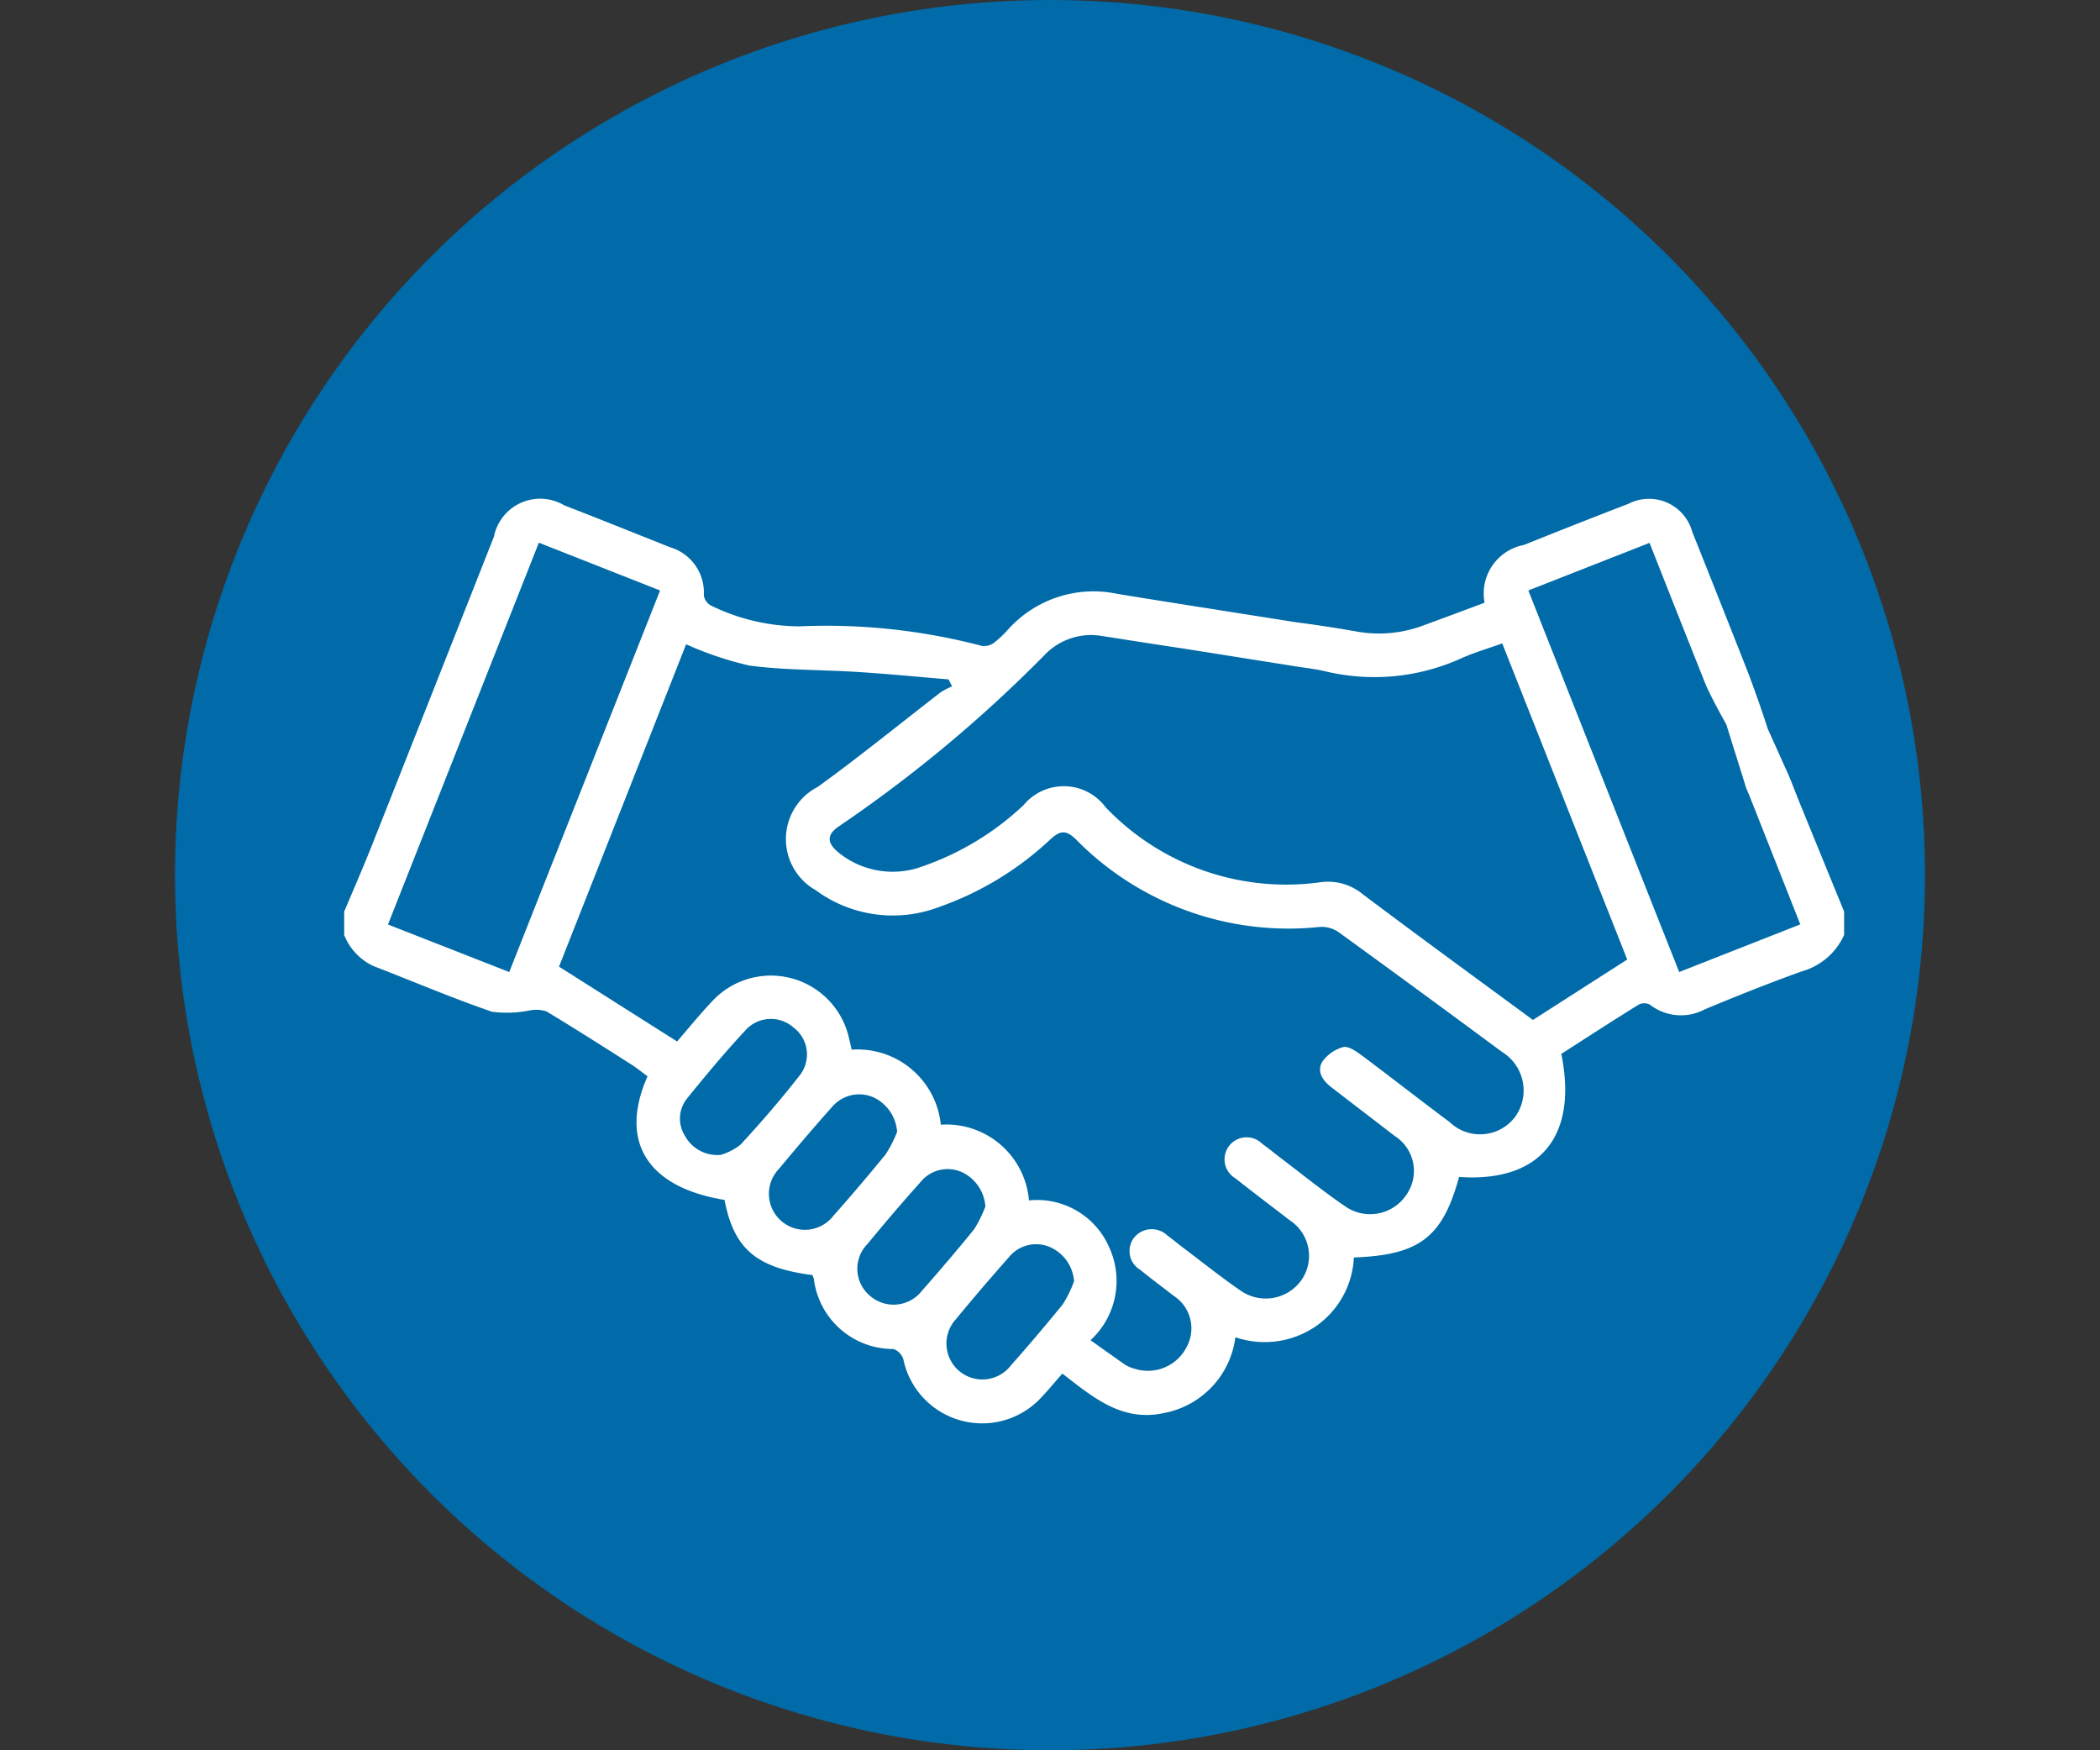
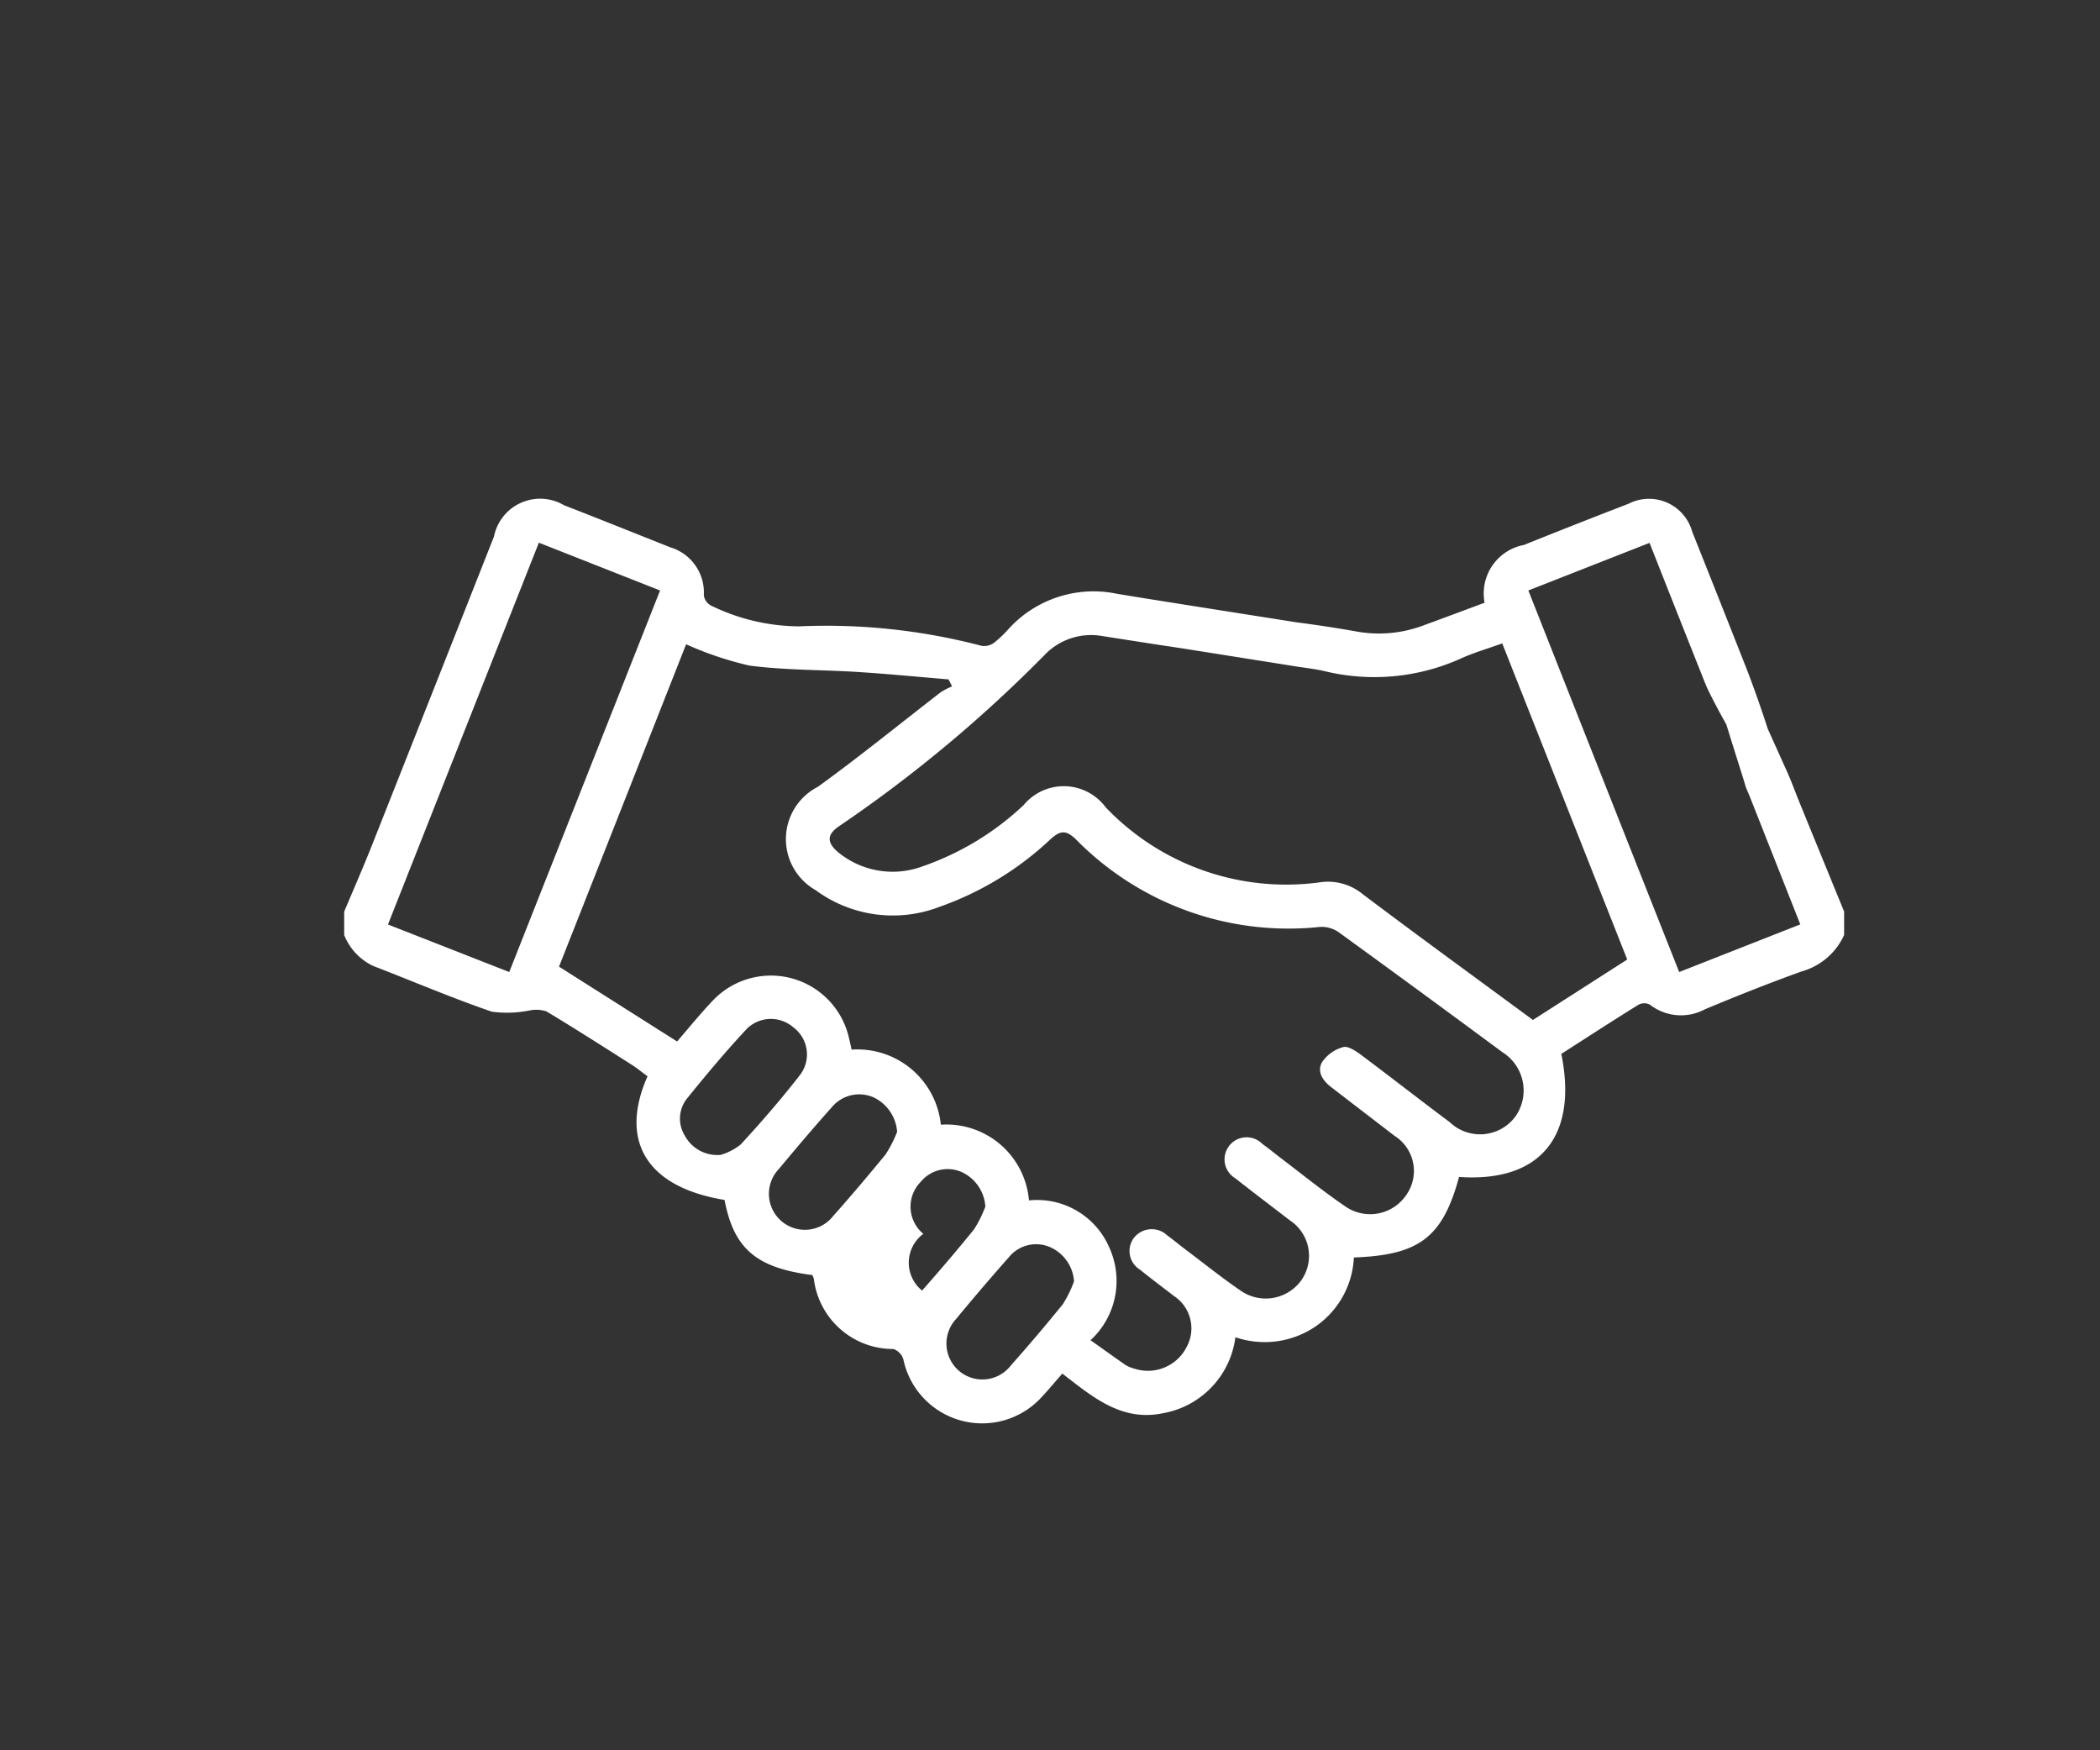
<svg xmlns="http://www.w3.org/2000/svg" width="60" height="50" viewBox="0 0 60 50">
  <rect x="0" y="0" width="60" height="50" fill="#333333" stroke="none" />
  <g id="Grupo_411" data-name="Grupo 411" transform="translate(21889 214)">
-     <rect id="Rectángulo_651" data-name="Rectángulo 651" width="60" height="50" transform="translate(-21889 -214)" fill="#fff" opacity="0" />
    <g id="Grupo_379" data-name="Grupo 379" transform="translate(-21981 -410)">
-       <circle id="Elipse_8" data-name="Elipse 8" cx="25" cy="25" r="25" transform="translate(97 196)" fill="#006ba8" />
      <g id="Capa_2" data-name="Capa 2" transform="translate(101.835 210.264)">
        <g id="Capa_1" data-name="Capa 1" transform="translate(0 0)">
-           <path id="Trazado_149" data-name="Trazado 149" d="M23.922,4.252c-.759-.112-1.514-.233-2.272-.35a1.835,1.835,0,0,0-1.644.535,38.93,38.93,0,0,1-5.867,4.89c-.371.246-.366.48-.022.763a2.456,2.456,0,0,0,2.408.387A8.027,8.027,0,0,0,19.4,8.732a1.49,1.49,0,0,1,2.344.06,7.123,7.123,0,0,0,6.121,2.145,1.562,1.562,0,0,1,1.228.341c1.6,1.205,3.224,2.386,4.86,3.591l2.694-1.726c-1.192-3.013-2.375-6.008-3.571-9.031-.416.15-.8.26-1.167.425a6.017,6.017,0,0,1-3.923.364c-.311-.07-.634-.1-.949-.155M27.2,3.51q.87.112,1.735.266a3.61,3.61,0,0,0,1.93-.193c.574-.209,1.145-.424,1.707-.633A1.41,1.41,0,0,1,33.694,1.3q1.493-.6,2.992-1.178a1.281,1.281,0,0,1,1.818.8q.781,1.955,1.553,3.915c.181.458,1.3,3.474.939,3.629s-1.917-2.7-2.111-3.188c-.53-1.328-1.056-2.659-1.6-4.038L33.822,2.6c1.437,3.638,2.865,7.254,4.31,10.9l3.46-1.361L40.141,8.468c-.04-.1-.092-.2-.123-.31-.094-.349-1.829-5.629-1.526-5.745s2.53,4.949,2.686,5.284.272.67.408,1q.628,1.538,1.258,3.075v.67a1.887,1.887,0,0,1-1.216,1.041c-.931.335-1.847.7-2.76,1.081a1.447,1.447,0,0,1-1.574-.133.352.352,0,0,0-.32,0c-.744.461-1.48.939-2.21,1.407.48,2.369-.614,3.676-2.921,3.516-.471,1.723-1.13,2.232-3.006,2.3a2.533,2.533,0,0,1-1.116,1.985,2.587,2.587,0,0,1-2.269.294A2.53,2.53,0,0,1,23.4,26.1c-1.19.254-2.009-.446-2.892-1.129-.2.223-.379.446-.575.653a2.3,2.3,0,0,1-3.968-1.06.454.454,0,0,0-.282-.295,2.281,2.281,0,0,1-2.275-2,.808.808,0,0,0-.041-.112c-1.606-.206-2.243-.752-2.511-2.147-2.2-.359-3.028-1.661-2.2-3.533-.142-.1-.288-.223-.446-.325-.811-.516-1.62-1.033-2.444-1.529a.959.959,0,0,0-.473-.027,3.26,3.26,0,0,1-1.085.037c-1.144-.393-2.259-.87-3.389-1.306a1.653,1.653,0,0,1-.83-.884v-.67c.247-.585.5-1.165.738-1.755Q2.5,5.543,4.268,1.061A1.346,1.346,0,0,1,6.276.168c1,.386,2.022.8,3.033,1.2a1.347,1.347,0,0,1,.955,1.368.4.4,0,0,0,.194.289,5.8,5.8,0,0,0,2.528.6,17.473,17.473,0,0,1,5.221.558.48.48,0,0,0,.357-.095,3.282,3.282,0,0,0,.422-.405,3.283,3.283,0,0,1,3.086-.988c.67.112,1.348.217,2.022.325m-2.778,21c.352.249.67.478.988.7a1,1,0,0,0,.268.112,1.241,1.241,0,0,0,1.486-.619,1.108,1.108,0,0,0-.371-1.465c-.32-.248-.645-.489-.958-.744a.624.624,0,0,1-.176-.911.647.647,0,0,1,.961-.062c.157.112.307.24.463.358.533.4,1.056.822,1.607,1.2a1.252,1.252,0,0,0,1.748-.279,1.213,1.213,0,0,0-.325-1.717c-.518-.4-1.041-.793-1.556-1.2a.63.63,0,1,1,.77-.984c.181.129.353.272.53.407.61.462,1.206.946,1.839,1.378a1.245,1.245,0,0,0,1.741-.321A1.186,1.186,0,0,0,30,18.18c-.607-.468-1.216-.932-1.821-1.4-.238-.185-.41-.446-.241-.721a1.08,1.08,0,0,1,.594-.415c.142-.037.36.112.511.223.848.633,1.682,1.287,2.53,1.919a1.255,1.255,0,0,0,1.884-.166,1.291,1.291,0,0,0-.376-1.83q-2.335-1.728-4.687-3.434a.85.85,0,0,0-.533-.144,8.51,8.51,0,0,1-6.963-2.5c-.272-.261-.431-.27-.713-.02A8.975,8.975,0,0,1,17,11.637a3.719,3.719,0,0,1-3.539-.475,1.677,1.677,0,0,1,.06-2.952c1.176-.85,2.344-1.8,3.508-2.7a2.07,2.07,0,0,1,.328-.17l-.1-.2c-.855-.071-1.709-.155-2.567-.21-1.041-.067-2.092-.049-3.125-.185a9.648,9.648,0,0,1-1.807-.608q-1.811,4.6-3.631,9.209l3.374,2.138c.344-.4.67-.8,1.021-1.17a2.287,2.287,0,0,1,3.842.893c.052.17.085.346.124.51a2.393,2.393,0,0,1,2.548,2.144,2.367,2.367,0,0,1,2.518,2.163,2.245,2.245,0,0,1,2.288,1.33A2.3,2.3,0,0,1,21.316,24.015ZM5.551,1.235,1.24,12.142,4.705,13.5,9.014,2.6Zm5.2,17.487a1.673,1.673,0,0,0,.566-.295c.594-.644,1.168-1.308,1.706-2a.965.965,0,0,0-.2-1.346.977.977,0,0,0-1.331.042c-.6.642-1.161,1.314-1.711,1.994a.921.921,0,0,0-.057,1.062A1.053,1.053,0,0,0,10.748,18.723Zm5.036-.658a1.183,1.183,0,0,0-.676-.985,1.018,1.018,0,0,0-1.18.271c-.518.581-1.023,1.175-1.521,1.774a1.028,1.028,0,1,0,1.557,1.338c.508-.572,1-1.153,1.488-1.748a3.533,3.533,0,0,0,.333-.651Zm5.055,4.272a1.153,1.153,0,0,0-.68-.975,1,1,0,0,0-1.176.279q-.774.874-1.518,1.776a1.027,1.027,0,1,0,1.567,1.325c.508-.572,1-1.153,1.485-1.749a3.307,3.307,0,0,0,.321-.655ZM18.308,20.2a1.167,1.167,0,0,0-.67-.983.993.993,0,0,0-1.176.276q-.781.872-1.52,1.774a1.008,1.008,0,0,0,.074,1.486A1.025,1.025,0,0,0,16.5,22.6c.507-.574,1-1.153,1.485-1.749A3.576,3.576,0,0,0,18.308,20.2Z" transform="translate(0.01 0.004)" fill="#fff" />
+           <path id="Trazado_149" data-name="Trazado 149" d="M23.922,4.252c-.759-.112-1.514-.233-2.272-.35a1.835,1.835,0,0,0-1.644.535,38.93,38.93,0,0,1-5.867,4.89c-.371.246-.366.48-.022.763a2.456,2.456,0,0,0,2.408.387A8.027,8.027,0,0,0,19.4,8.732a1.49,1.49,0,0,1,2.344.06,7.123,7.123,0,0,0,6.121,2.145,1.562,1.562,0,0,1,1.228.341c1.6,1.205,3.224,2.386,4.86,3.591l2.694-1.726c-1.192-3.013-2.375-6.008-3.571-9.031-.416.15-.8.26-1.167.425a6.017,6.017,0,0,1-3.923.364c-.311-.07-.634-.1-.949-.155M27.2,3.51q.87.112,1.735.266a3.61,3.61,0,0,0,1.93-.193c.574-.209,1.145-.424,1.707-.633A1.41,1.41,0,0,1,33.694,1.3q1.493-.6,2.992-1.178a1.281,1.281,0,0,1,1.818.8q.781,1.955,1.553,3.915c.181.458,1.3,3.474.939,3.629s-1.917-2.7-2.111-3.188c-.53-1.328-1.056-2.659-1.6-4.038L33.822,2.6c1.437,3.638,2.865,7.254,4.31,10.9l3.46-1.361L40.141,8.468c-.04-.1-.092-.2-.123-.31-.094-.349-1.829-5.629-1.526-5.745s2.53,4.949,2.686,5.284.272.67.408,1q.628,1.538,1.258,3.075v.67a1.887,1.887,0,0,1-1.216,1.041c-.931.335-1.847.7-2.76,1.081a1.447,1.447,0,0,1-1.574-.133.352.352,0,0,0-.32,0c-.744.461-1.48.939-2.21,1.407.48,2.369-.614,3.676-2.921,3.516-.471,1.723-1.13,2.232-3.006,2.3a2.533,2.533,0,0,1-1.116,1.985,2.587,2.587,0,0,1-2.269.294A2.53,2.53,0,0,1,23.4,26.1c-1.19.254-2.009-.446-2.892-1.129-.2.223-.379.446-.575.653a2.3,2.3,0,0,1-3.968-1.06.454.454,0,0,0-.282-.295,2.281,2.281,0,0,1-2.275-2,.808.808,0,0,0-.041-.112c-1.606-.206-2.243-.752-2.511-2.147-2.2-.359-3.028-1.661-2.2-3.533-.142-.1-.288-.223-.446-.325-.811-.516-1.62-1.033-2.444-1.529a.959.959,0,0,0-.473-.027,3.26,3.26,0,0,1-1.085.037c-1.144-.393-2.259-.87-3.389-1.306a1.653,1.653,0,0,1-.83-.884v-.67c.247-.585.5-1.165.738-1.755Q2.5,5.543,4.268,1.061A1.346,1.346,0,0,1,6.276.168c1,.386,2.022.8,3.033,1.2a1.347,1.347,0,0,1,.955,1.368.4.4,0,0,0,.194.289,5.8,5.8,0,0,0,2.528.6,17.473,17.473,0,0,1,5.221.558.48.48,0,0,0,.357-.095,3.282,3.282,0,0,0,.422-.405,3.283,3.283,0,0,1,3.086-.988c.67.112,1.348.217,2.022.325m-2.778,21c.352.249.67.478.988.7a1,1,0,0,0,.268.112,1.241,1.241,0,0,0,1.486-.619,1.108,1.108,0,0,0-.371-1.465c-.32-.248-.645-.489-.958-.744a.624.624,0,0,1-.176-.911.647.647,0,0,1,.961-.062c.157.112.307.24.463.358.533.4,1.056.822,1.607,1.2a1.252,1.252,0,0,0,1.748-.279,1.213,1.213,0,0,0-.325-1.717c-.518-.4-1.041-.793-1.556-1.2a.63.63,0,1,1,.77-.984c.181.129.353.272.53.407.61.462,1.206.946,1.839,1.378a1.245,1.245,0,0,0,1.741-.321A1.186,1.186,0,0,0,30,18.18c-.607-.468-1.216-.932-1.821-1.4-.238-.185-.41-.446-.241-.721a1.08,1.08,0,0,1,.594-.415c.142-.037.36.112.511.223.848.633,1.682,1.287,2.53,1.919a1.255,1.255,0,0,0,1.884-.166,1.291,1.291,0,0,0-.376-1.83q-2.335-1.728-4.687-3.434a.85.85,0,0,0-.533-.144,8.51,8.51,0,0,1-6.963-2.5c-.272-.261-.431-.27-.713-.02A8.975,8.975,0,0,1,17,11.637a3.719,3.719,0,0,1-3.539-.475,1.677,1.677,0,0,1,.06-2.952c1.176-.85,2.344-1.8,3.508-2.7a2.07,2.07,0,0,1,.328-.17l-.1-.2c-.855-.071-1.709-.155-2.567-.21-1.041-.067-2.092-.049-3.125-.185a9.648,9.648,0,0,1-1.807-.608q-1.811,4.6-3.631,9.209l3.374,2.138c.344-.4.67-.8,1.021-1.17a2.287,2.287,0,0,1,3.842.893c.052.17.085.346.124.51a2.393,2.393,0,0,1,2.548,2.144,2.367,2.367,0,0,1,2.518,2.163,2.245,2.245,0,0,1,2.288,1.33A2.3,2.3,0,0,1,21.316,24.015ZM5.551,1.235,1.24,12.142,4.705,13.5,9.014,2.6Zm5.2,17.487a1.673,1.673,0,0,0,.566-.295c.594-.644,1.168-1.308,1.706-2a.965.965,0,0,0-.2-1.346.977.977,0,0,0-1.331.042c-.6.642-1.161,1.314-1.711,1.994a.921.921,0,0,0-.057,1.062A1.053,1.053,0,0,0,10.748,18.723Zm5.036-.658a1.183,1.183,0,0,0-.676-.985,1.018,1.018,0,0,0-1.18.271c-.518.581-1.023,1.175-1.521,1.774a1.028,1.028,0,1,0,1.557,1.338c.508-.572,1-1.153,1.488-1.748a3.533,3.533,0,0,0,.333-.651Zm5.055,4.272a1.153,1.153,0,0,0-.68-.975,1,1,0,0,0-1.176.279q-.774.874-1.518,1.776a1.027,1.027,0,1,0,1.567,1.325c.508-.572,1-1.153,1.485-1.749a3.307,3.307,0,0,0,.321-.655ZM18.308,20.2a1.167,1.167,0,0,0-.67-.983.993.993,0,0,0-1.176.276a1.008,1.008,0,0,0,.074,1.486A1.025,1.025,0,0,0,16.5,22.6c.507-.574,1-1.153,1.485-1.749A3.576,3.576,0,0,0,18.308,20.2Z" transform="translate(0.01 0.004)" fill="#fff" />
        </g>
      </g>
    </g>
  </g>
</svg>